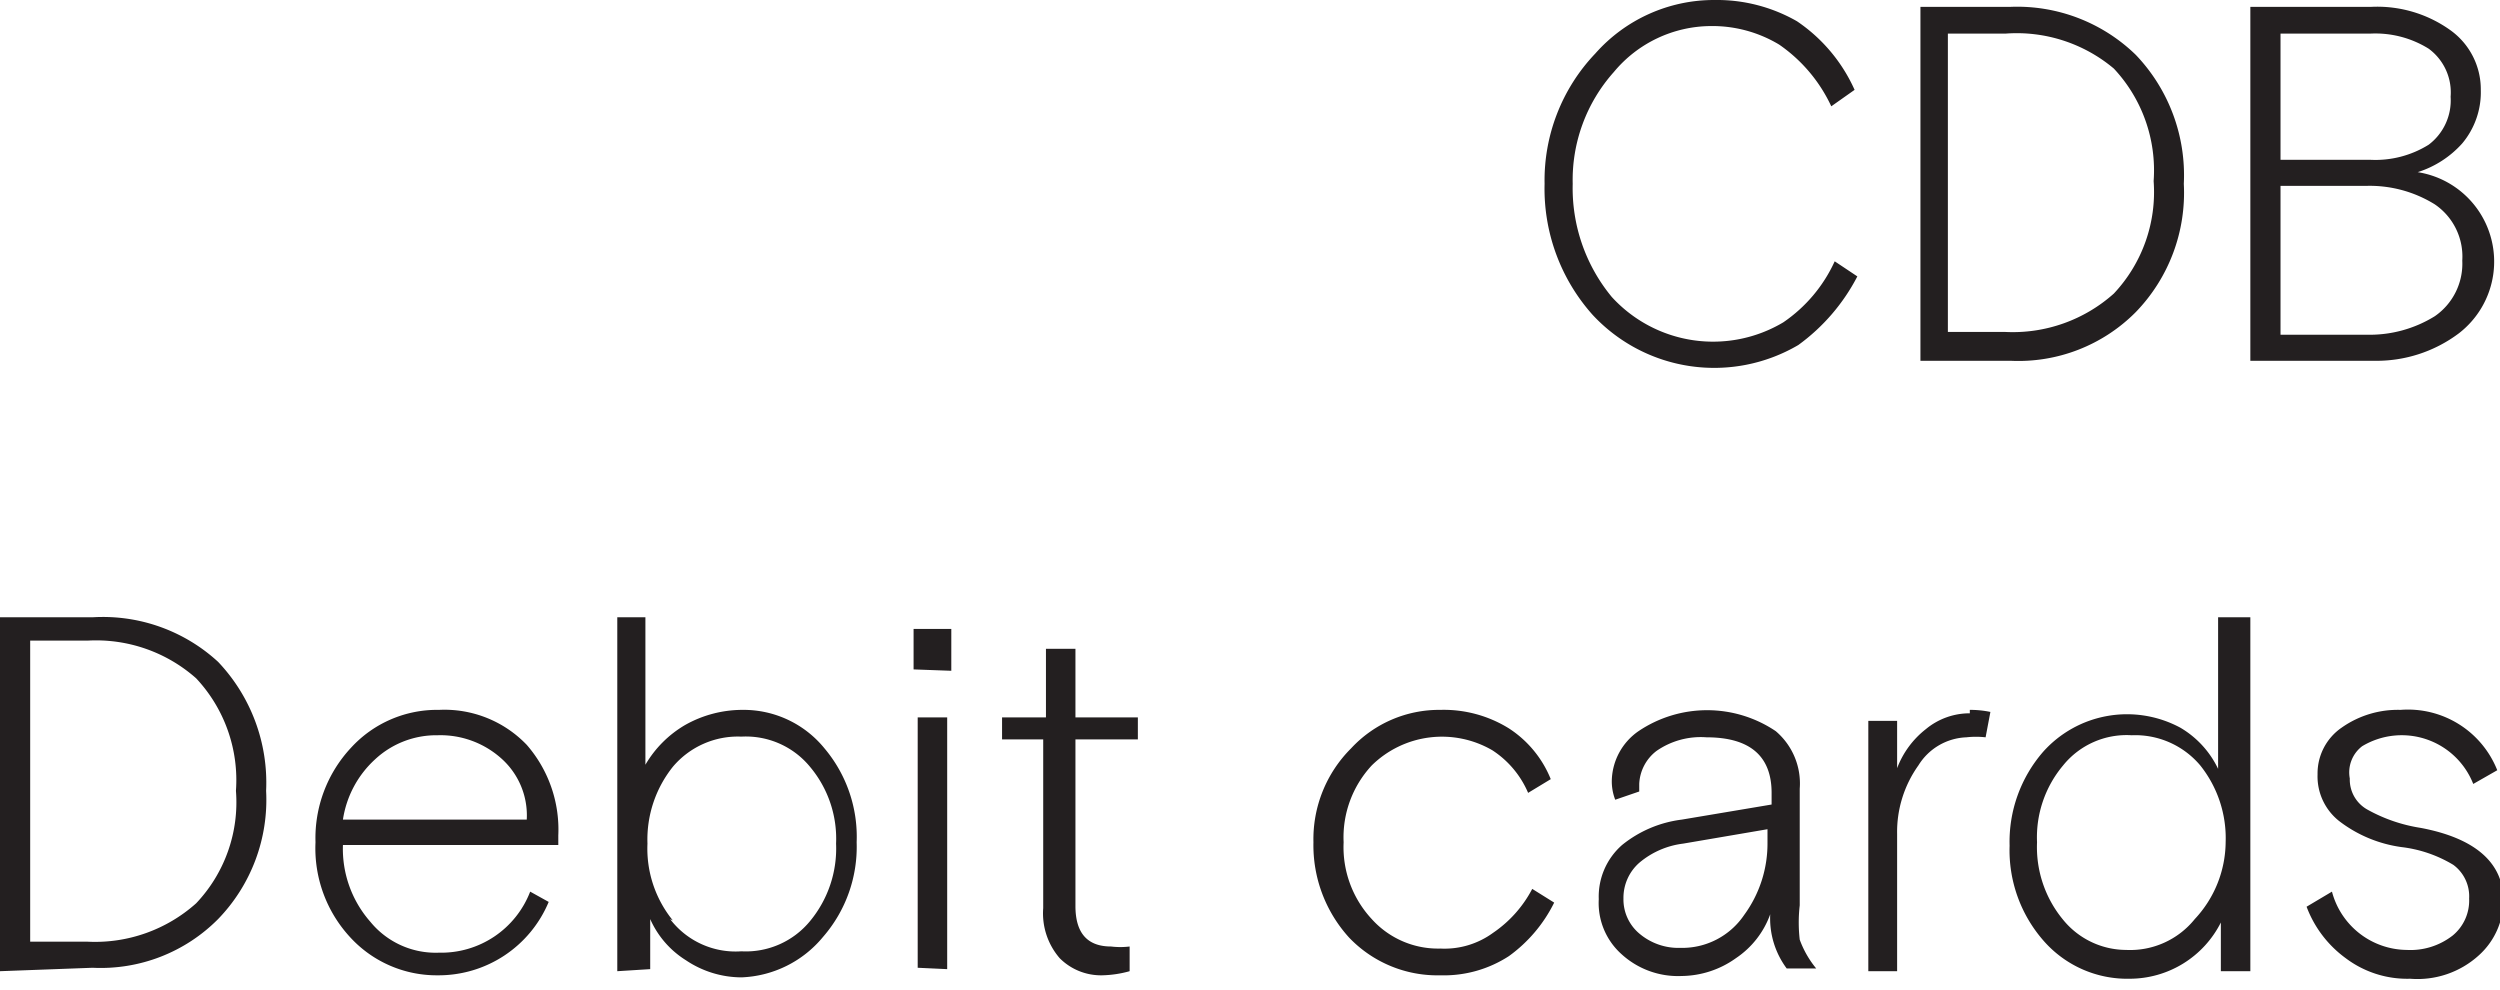
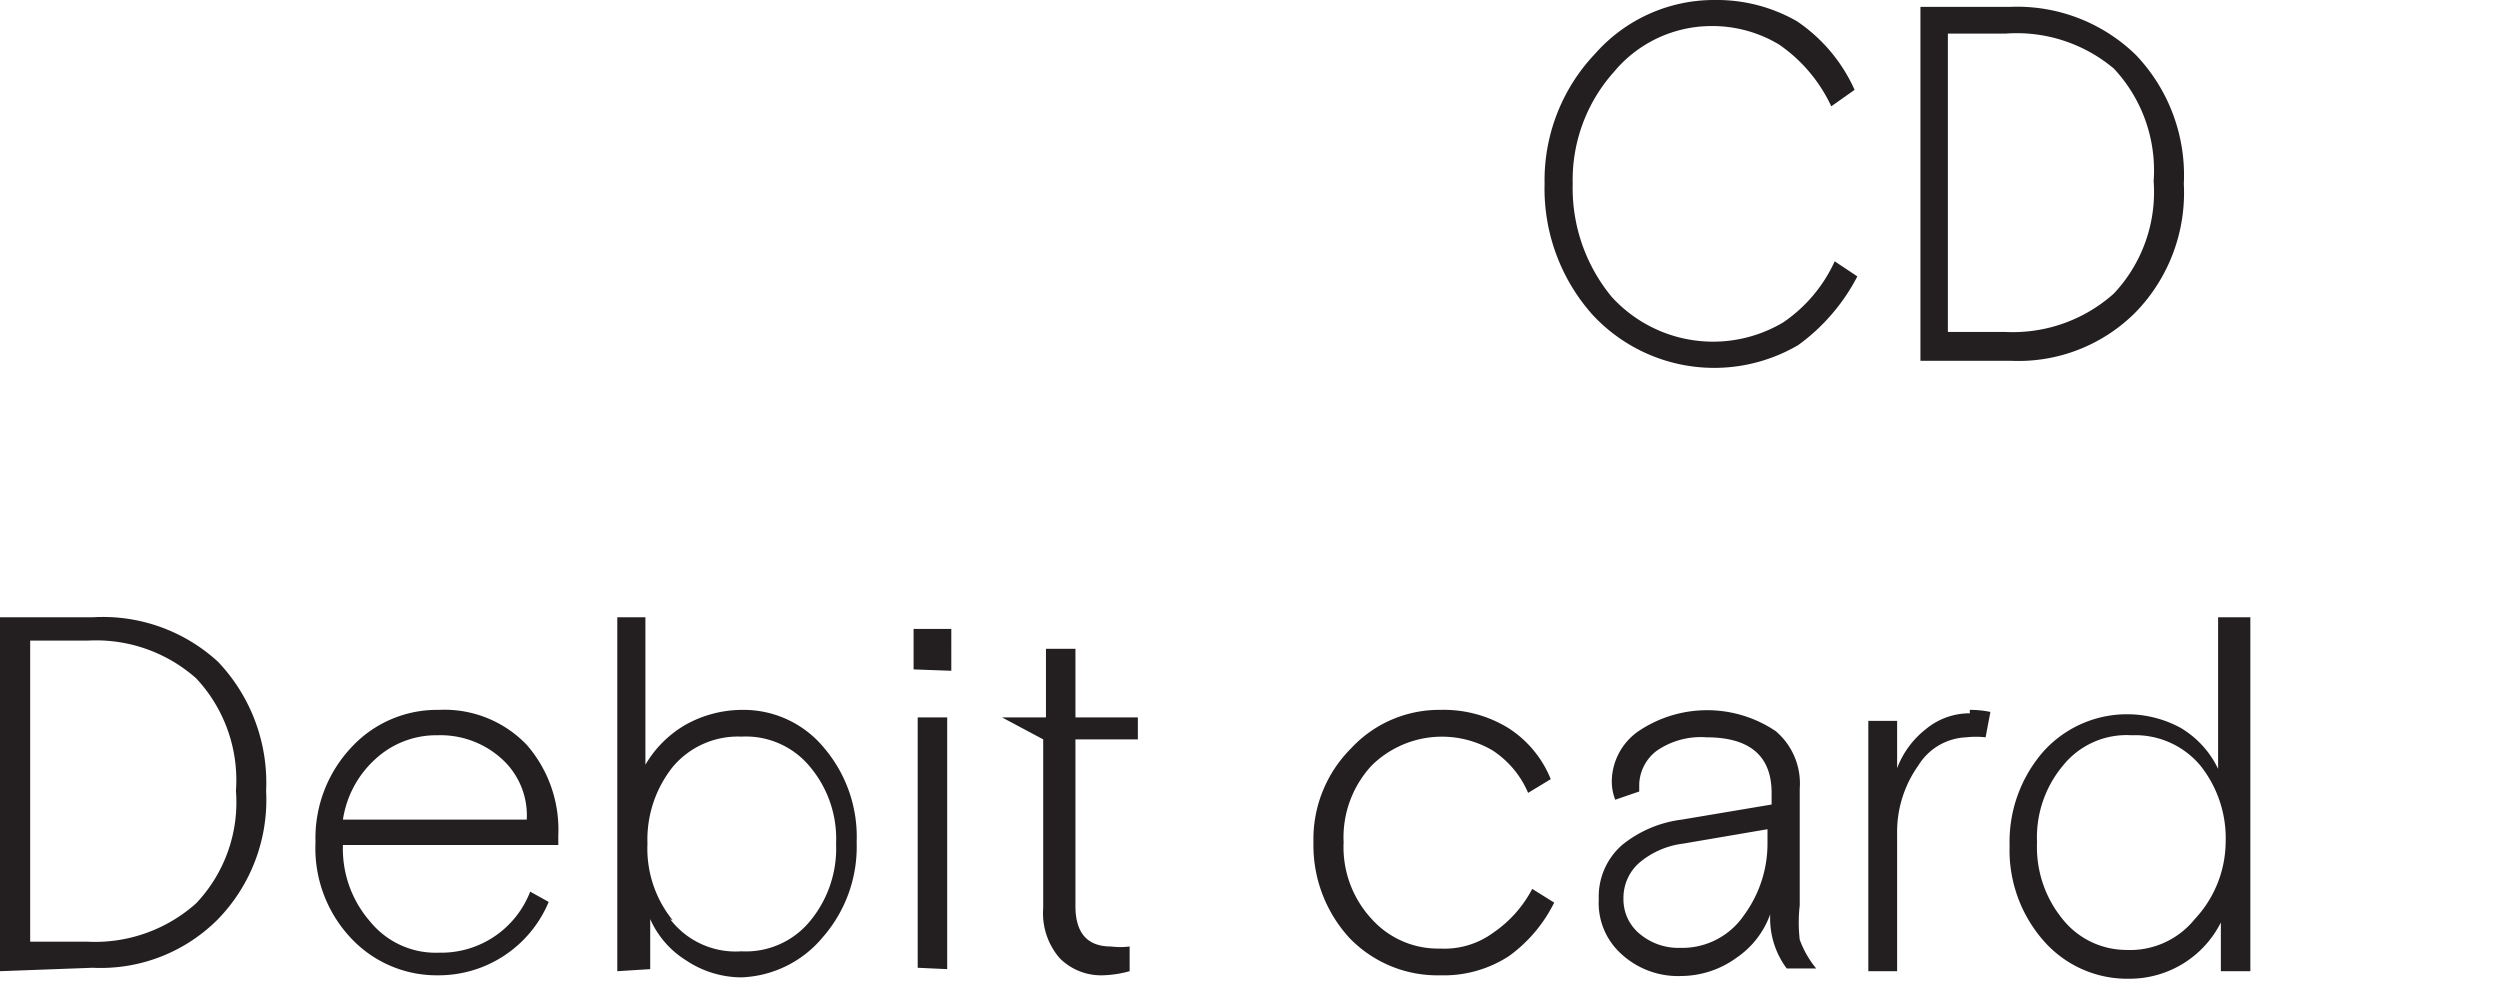
<svg xmlns="http://www.w3.org/2000/svg" id="Layer_1" data-name="Layer 1" viewBox="0 0 36.45 14.43">
  <defs>
    <style>.cls-1{fill:#231f20;}</style>
  </defs>
  <path class="cls-1" d="M28.4.49h.84A2.2,2.2,0,0,1,30.82,1a2.17,2.17,0,0,1,.58,1.64,2.16,2.16,0,0,1-.58,1.64,2.21,2.21,0,0,1-1.58.56H28.4Zm.91,4.77a2.41,2.41,0,0,0,1.83-.71,2.5,2.5,0,0,0,.7-1.87A2.54,2.54,0,0,0,31.14.8,2.48,2.48,0,0,0,29.31.1H28V5.26ZM26,4.7a2,2,0,0,1-2.5-.37,2.49,2.49,0,0,1-.57-1.65,2.36,2.36,0,0,1,.6-1.63A1.85,1.85,0,0,1,24.94.38a1.89,1.89,0,0,1,1,.27,2.24,2.24,0,0,1,.76.9l.34-.24a2.38,2.38,0,0,0-.84-1A2.35,2.35,0,0,0,25,0a2.31,2.31,0,0,0-1.74.78,2.68,2.68,0,0,0-.74,1.9,2.76,2.76,0,0,0,.7,1.91,2.42,2.42,0,0,0,3,.44,2.86,2.86,0,0,0,.86-1l-.33-.22A2.16,2.16,0,0,1,26,4.7Z" />
-   <path class="cls-1" d="M34.56.49a1.47,1.47,0,0,1,.85.22.79.79,0,0,1,.32.7.81.81,0,0,1-.32.7,1.47,1.47,0,0,1-.85.22H33.25V.49ZM34.5,2.71a1.8,1.8,0,0,1,1,.27.92.92,0,0,1,.4.82.93.93,0,0,1-.4.81,1.8,1.8,0,0,1-1,.27H33.25V2.71Zm.1,2.55a2,2,0,0,0,1.25-.4,1.32,1.32,0,0,0-.6-2.35,1.46,1.46,0,0,0,.65-.42,1.16,1.16,0,0,0,.27-.78,1.06,1.06,0,0,0-.43-.86A1.83,1.83,0,0,0,34.57.1H32.81V5.26Z" />
-   <path class="cls-1" d="M23.9,13.61a.65.65,0,0,1-.23-.51.68.68,0,0,1,.23-.52,1.22,1.22,0,0,1,.64-.28l1.23-.21v.19a1.76,1.76,0,0,1-.34,1.06,1.09,1.09,0,0,1-.93.48A.88.88,0,0,1,23.9,13.61Zm2.34.09a2.2,2.2,0,0,1,0-.5V11.5a1,1,0,0,0-.35-.84,1.79,1.79,0,0,0-2,0,.9.9,0,0,0-.39.72.74.74,0,0,0,.05.28l.35-.12v-.11a.64.64,0,0,1,.25-.48,1.13,1.13,0,0,1,.73-.2c.63,0,.95.27.95.81v.17l-1.31.22a1.72,1.72,0,0,0-.87.37,1,1,0,0,0-.34.79,1,1,0,0,0,.33.8,1.22,1.22,0,0,0,.88.32,1.38,1.38,0,0,0,.79-.26,1.3,1.3,0,0,0,.5-.64,1.22,1.22,0,0,0,.24.79h.43A1.43,1.43,0,0,1,26.24,13.7Zm-4.47-.1a1.2,1.2,0,0,1-.77.23,1.3,1.3,0,0,1-1-.43,1.54,1.54,0,0,1-.41-1.12A1.54,1.54,0,0,1,20,11.16a1.46,1.46,0,0,1,1.76-.22,1.39,1.39,0,0,1,.52.62l.33-.2a1.59,1.59,0,0,0-.61-.74,1.8,1.8,0,0,0-1-.27,1.75,1.75,0,0,0-1.3.56,1.87,1.87,0,0,0-.55,1.37,2,2,0,0,0,.52,1.39,1.78,1.78,0,0,0,1.33.55,1.74,1.74,0,0,0,1-.28,2.12,2.12,0,0,0,.66-.78l-.32-.2A1.76,1.76,0,0,1,21.77,13.6Zm-6.56-2.82v2.46a1,1,0,0,0,.24.73.85.85,0,0,0,.62.25,1.6,1.6,0,0,0,.4-.06l0-.36a1.12,1.12,0,0,1-.27,0c-.35,0-.52-.2-.52-.59V10.78h.91v-.32h-.91v-1h-.43v1h-.64v.32Zm-1.34-1V9.17h-.55v.59Zm-.06,4.35V10.46h-.43v3.65Zm-4-.71a1.66,1.66,0,0,1-.37-1.12,1.7,1.7,0,0,1,.37-1.12,1.24,1.24,0,0,1,1-.44,1.21,1.21,0,0,1,1,.44,1.63,1.63,0,0,1,.38,1.12,1.66,1.66,0,0,1-.38,1.13,1.21,1.21,0,0,1-1,.44A1.2,1.2,0,0,1,9.77,13.4Zm-.33.71V13.4A1.35,1.35,0,0,0,10,14a1.46,1.46,0,0,0,.81.25A1.62,1.62,0,0,0,12,13.66a2,2,0,0,0,.49-1.38,2,2,0,0,0-.47-1.37,1.52,1.52,0,0,0-1.19-.56,1.7,1.7,0,0,0-.84.22,1.61,1.61,0,0,0-.58.58V9H9v5.16ZM7.3,11.05a1.11,1.11,0,0,1,.38.9H5a1.49,1.49,0,0,1,.47-.88,1.31,1.31,0,0,1,.91-.35A1.33,1.33,0,0,1,7.3,11.05Zm.84,1.13a1.88,1.88,0,0,0-.46-1.32,1.66,1.66,0,0,0-1.28-.51,1.7,1.7,0,0,0-1.28.55,1.93,1.93,0,0,0-.52,1.38,1.91,1.91,0,0,0,.51,1.39,1.71,1.71,0,0,0,1.27.55A1.74,1.74,0,0,0,8,13.15L7.73,13a1.39,1.39,0,0,1-1.33.89,1.23,1.23,0,0,1-1-.45A1.61,1.61,0,0,1,5,12.32H8.14ZM.44,9.34h.84a2.2,2.2,0,0,1,1.58.55,2.17,2.17,0,0,1,.58,1.64,2.14,2.14,0,0,1-.58,1.64,2.21,2.21,0,0,1-1.58.56H.44Zm.91,4.77a2.41,2.41,0,0,0,1.83-.71,2.5,2.5,0,0,0,.7-1.87,2.56,2.56,0,0,0-.7-1.88A2.48,2.48,0,0,0,1.35,9H0v5.16Z" />
+   <path class="cls-1" d="M23.9,13.61a.65.65,0,0,1-.23-.51.68.68,0,0,1,.23-.52,1.22,1.22,0,0,1,.64-.28l1.23-.21v.19a1.76,1.76,0,0,1-.34,1.06,1.09,1.09,0,0,1-.93.48A.88.88,0,0,1,23.9,13.61Zm2.34.09a2.2,2.2,0,0,1,0-.5V11.5a1,1,0,0,0-.35-.84,1.79,1.79,0,0,0-2,0,.9.9,0,0,0-.39.72.74.74,0,0,0,.05.28l.35-.12v-.11a.64.64,0,0,1,.25-.48,1.13,1.13,0,0,1,.73-.2c.63,0,.95.27.95.81v.17l-1.31.22a1.72,1.72,0,0,0-.87.37,1,1,0,0,0-.34.79,1,1,0,0,0,.33.8,1.22,1.22,0,0,0,.88.32,1.38,1.38,0,0,0,.79-.26,1.3,1.3,0,0,0,.5-.64,1.22,1.22,0,0,0,.24.79h.43A1.43,1.43,0,0,1,26.24,13.7Zm-4.47-.1a1.2,1.2,0,0,1-.77.23,1.3,1.3,0,0,1-1-.43,1.54,1.54,0,0,1-.41-1.12A1.54,1.54,0,0,1,20,11.16a1.46,1.46,0,0,1,1.76-.22,1.39,1.39,0,0,1,.52.62l.33-.2a1.59,1.59,0,0,0-.61-.74,1.8,1.8,0,0,0-1-.27,1.75,1.75,0,0,0-1.3.56,1.87,1.87,0,0,0-.55,1.37,2,2,0,0,0,.52,1.39,1.78,1.78,0,0,0,1.33.55,1.74,1.74,0,0,0,1-.28,2.12,2.12,0,0,0,.66-.78l-.32-.2A1.76,1.76,0,0,1,21.77,13.6Zm-6.56-2.82v2.46a1,1,0,0,0,.24.73.85.85,0,0,0,.62.25,1.6,1.6,0,0,0,.4-.06l0-.36a1.12,1.12,0,0,1-.27,0c-.35,0-.52-.2-.52-.59V10.78h.91v-.32h-.91v-1h-.43v1h-.64Zm-1.34-1V9.17h-.55v.59Zm-.06,4.35V10.46h-.43v3.65Zm-4-.71a1.66,1.66,0,0,1-.37-1.12,1.7,1.7,0,0,1,.37-1.12,1.24,1.24,0,0,1,1-.44,1.21,1.21,0,0,1,1,.44,1.63,1.63,0,0,1,.38,1.12,1.66,1.66,0,0,1-.38,1.13,1.21,1.21,0,0,1-1,.44A1.2,1.2,0,0,1,9.77,13.4Zm-.33.71V13.4A1.35,1.35,0,0,0,10,14a1.46,1.46,0,0,0,.81.25A1.62,1.62,0,0,0,12,13.66a2,2,0,0,0,.49-1.38,2,2,0,0,0-.47-1.37,1.52,1.52,0,0,0-1.19-.56,1.7,1.7,0,0,0-.84.22,1.61,1.61,0,0,0-.58.58V9H9v5.16ZM7.3,11.05a1.11,1.11,0,0,1,.38.9H5a1.49,1.49,0,0,1,.47-.88,1.31,1.31,0,0,1,.91-.35A1.33,1.33,0,0,1,7.3,11.05Zm.84,1.13a1.88,1.88,0,0,0-.46-1.32,1.66,1.66,0,0,0-1.28-.51,1.7,1.7,0,0,0-1.28.55,1.93,1.93,0,0,0-.52,1.38,1.91,1.91,0,0,0,.51,1.39,1.71,1.71,0,0,0,1.27.55A1.74,1.74,0,0,0,8,13.15L7.73,13a1.39,1.39,0,0,1-1.33.89,1.23,1.23,0,0,1-1-.45A1.61,1.61,0,0,1,5,12.32H8.14ZM.44,9.34h.84a2.2,2.2,0,0,1,1.58.55,2.17,2.17,0,0,1,.58,1.64,2.14,2.14,0,0,1-.58,1.64,2.21,2.21,0,0,1-1.58.56H.44Zm.91,4.77a2.41,2.41,0,0,0,1.83-.71,2.5,2.5,0,0,0,.7-1.87,2.56,2.56,0,0,0-.7-1.88A2.48,2.48,0,0,0,1.35,9H0v5.16Z" />
  <path class="cls-1" d="M30.08,13.41a1.66,1.66,0,0,1-.38-1.13,1.63,1.63,0,0,1,.38-1.12,1.19,1.19,0,0,1,1-.44,1.24,1.24,0,0,1,1,.44,1.7,1.7,0,0,1,.37,1.12A1.66,1.66,0,0,1,32,13.4a1.21,1.21,0,0,1-1,.45A1.19,1.19,0,0,1,30.08,13.41ZM32.34,9v2.21a1.39,1.39,0,0,0-.55-.6,1.64,1.64,0,0,0-2,.35,2,2,0,0,0-.49,1.37,2,2,0,0,0,.49,1.38,1.62,1.62,0,0,0,1.26.56,1.49,1.49,0,0,0,1.33-.82v.71h.43V9Zm-3.62,1.4a1,1,0,0,0-.64.23,1.31,1.31,0,0,0-.42.57v-.69h-.42v3.65h.42v-2a1.67,1.67,0,0,1,.31-1,.86.86,0,0,1,.7-.41,1.26,1.26,0,0,1,.28,0l.07-.37A1.45,1.45,0,0,0,28.72,10.35Z" />
-   <path class="cls-1" d="M34.44,10.88a1.12,1.12,0,0,1,1.62.55l.35-.2A1.4,1.4,0,0,0,35,10.35a1.42,1.42,0,0,0-.86.26.81.81,0,0,0-.35.68.83.83,0,0,0,.34.7,1.92,1.92,0,0,0,.88.36,1.89,1.89,0,0,1,.76.26.57.57,0,0,1,.23.49.66.66,0,0,1-.24.54,1,1,0,0,1-.67.21A1.14,1.14,0,0,1,34,13l-.37.22a1.64,1.64,0,0,0,.57.75,1.49,1.49,0,0,0,.94.3,1.33,1.33,0,0,0,1-.34,1.08,1.08,0,0,0,.36-.8c0-.55-.41-.91-1.21-1.06a2.32,2.32,0,0,1-.78-.27.5.5,0,0,1-.25-.45A.48.48,0,0,1,34.44,10.88Z" />
</svg>